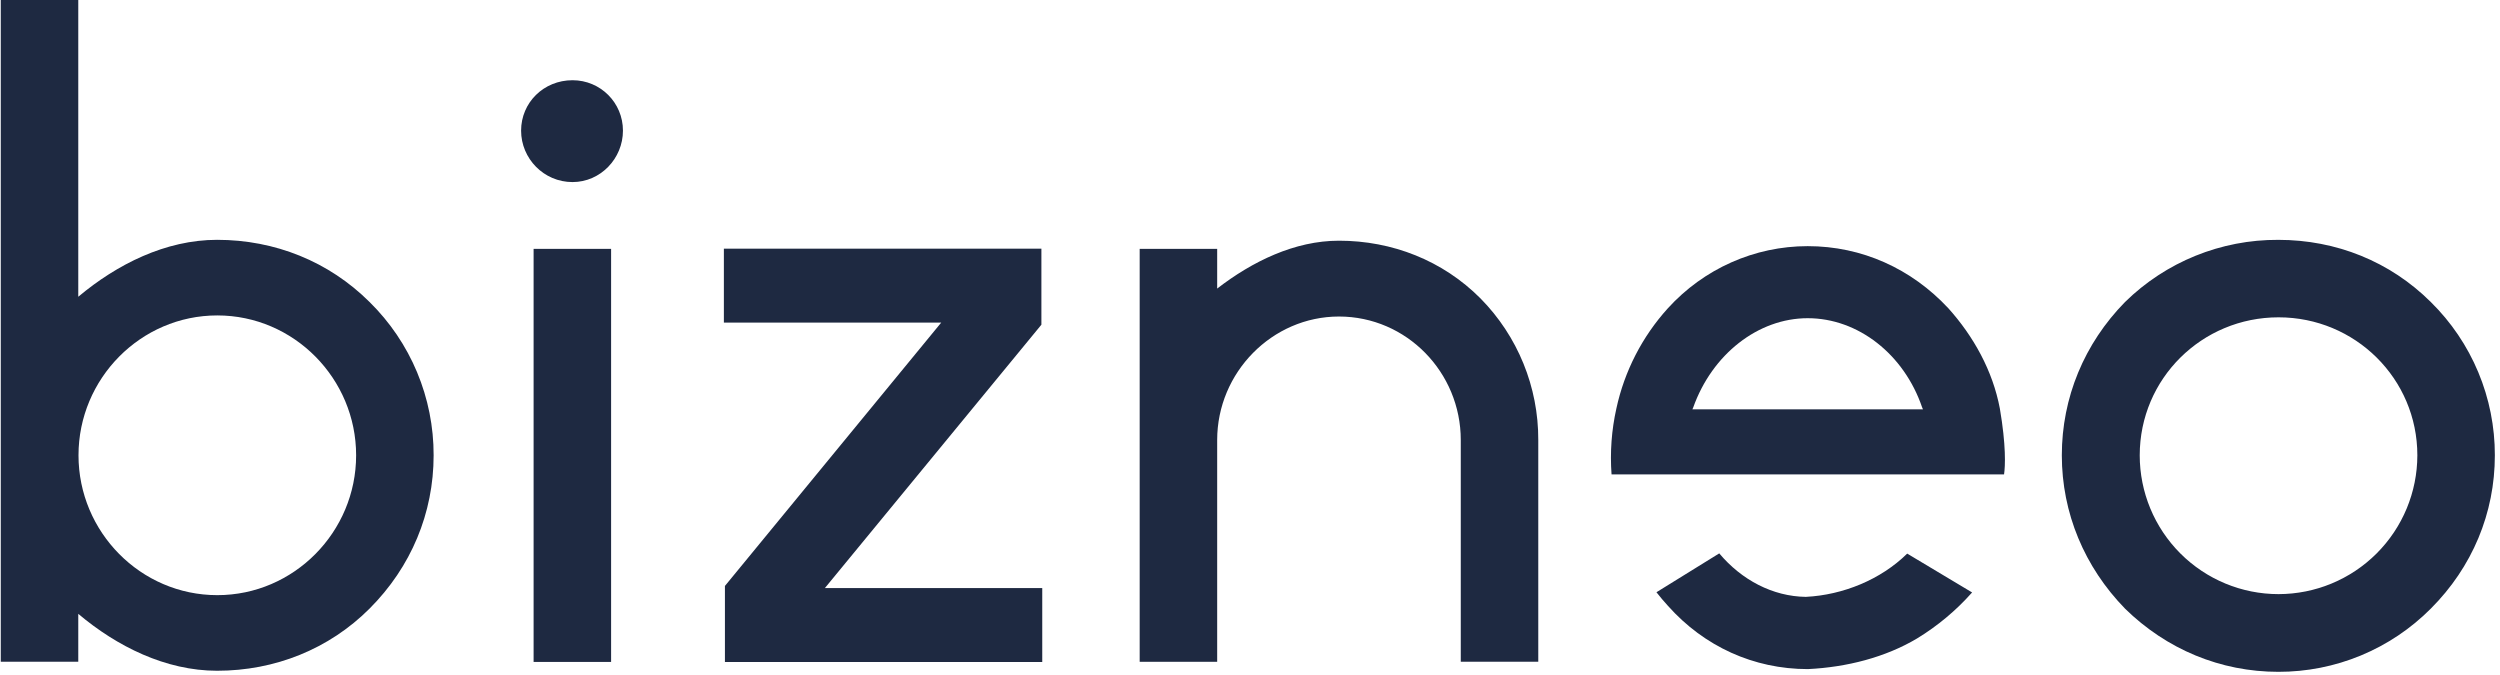
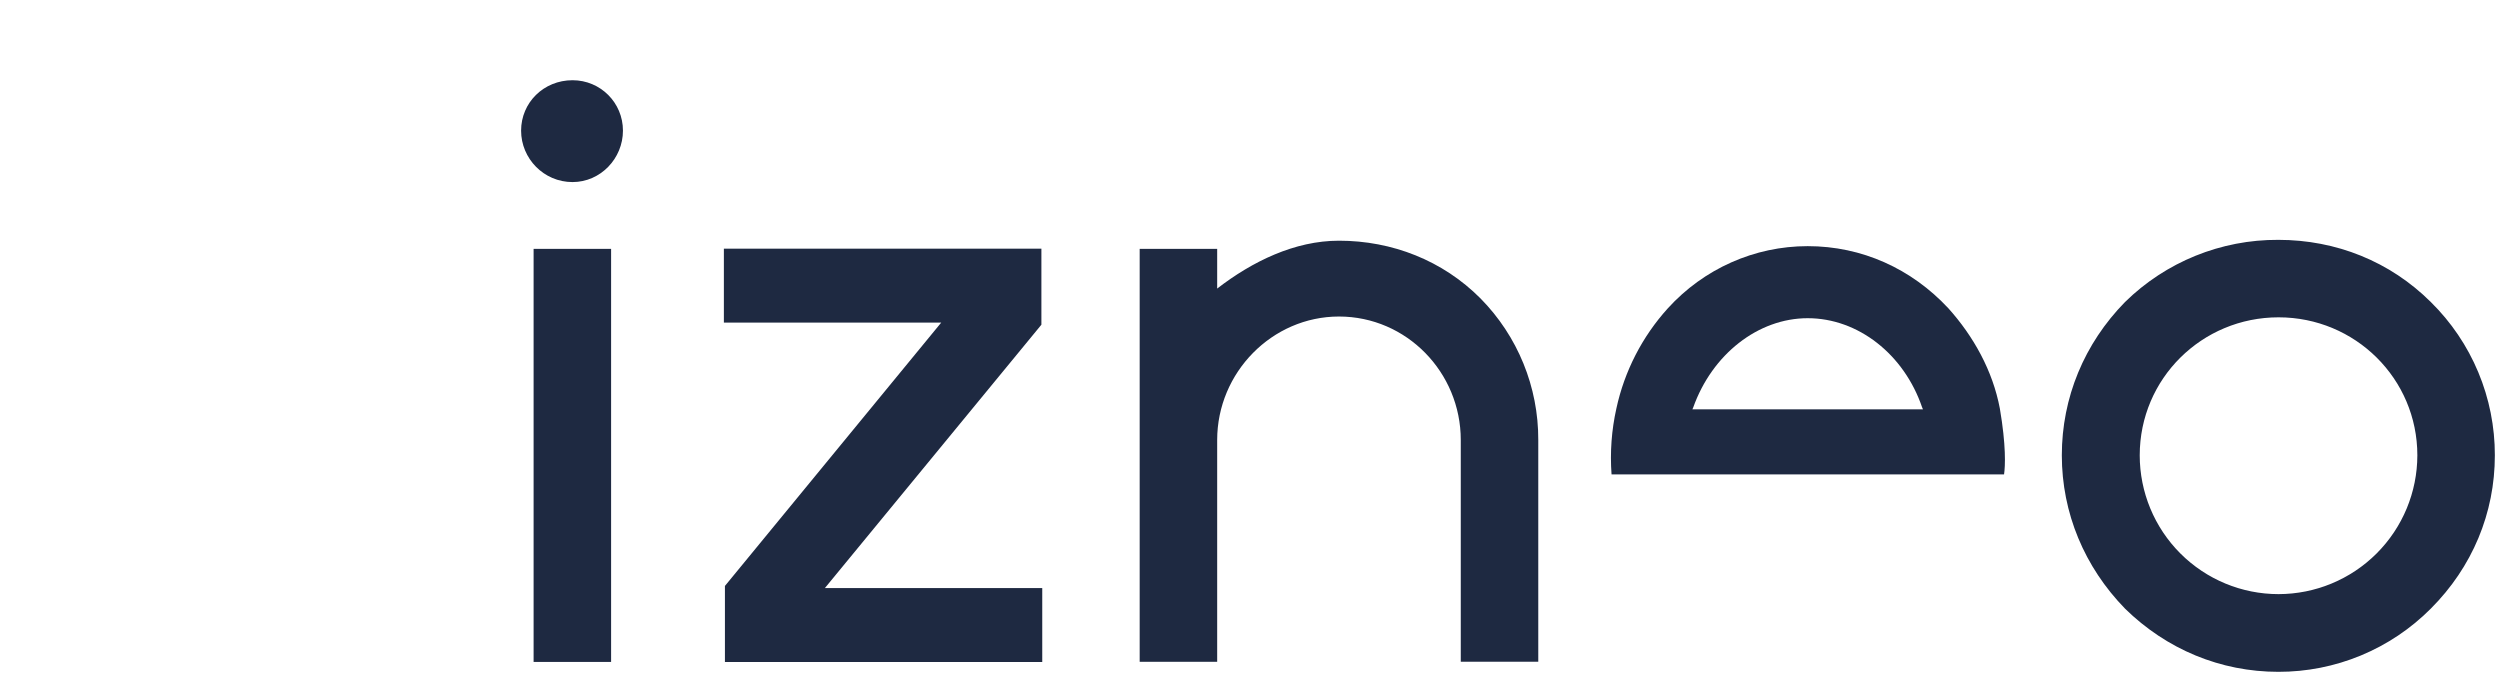
<svg xmlns="http://www.w3.org/2000/svg" width="100" height="27" viewBox="0 0 100 27" fill="none">
  <g clip-path="url(#clip0_3480_105299)">
-     <path d="M17.345 18.212C17.345 20.522 16.445 22.681 14.782 24.344C13.162 25.965 10.994 26.83 8.684 26.83C6.626 26.83 4.677 25.856 3.131 24.554V26.469H0.031V0H3.131V11.87C4.685 10.568 6.626 9.593 8.684 9.593C10.994 9.593 13.153 10.458 14.782 12.08C15.596 12.88 16.242 13.835 16.682 14.887C17.122 15.941 17.348 17.071 17.345 18.212ZM14.245 18.212C14.245 15.146 11.758 12.617 8.692 12.617C5.626 12.617 3.14 15.146 3.14 18.212C3.14 21.278 5.626 23.806 8.692 23.806C11.758 23.806 14.245 21.278 14.245 18.212Z" fill="#1E2941" />
    <path d="M20.844 5.225C20.844 4.108 21.743 3.209 22.902 3.209C24.019 3.209 24.918 4.108 24.918 5.225C24.918 6.342 24.019 7.283 22.902 7.283C21.752 7.283 20.844 6.343 20.844 5.225Z" fill="#1E2941" />
    <path d="M21.344 9.955H24.444V26.478H21.344V9.955ZM41.656 9.955V12.988L32.996 23.522H41.69V26.479H28.997V23.438L37.649 12.904H28.955V9.947H41.656V9.955ZM61.531 17.6V26.47H58.431V17.601C58.431 14.896 56.264 12.661 53.559 12.661C50.888 12.661 48.687 14.896 48.687 17.601V26.471H45.587V9.955H48.687V11.543C50.09 10.459 51.787 9.628 53.559 9.628C55.684 9.628 57.709 10.418 59.221 11.938C60.709 13.446 61.539 15.481 61.531 17.6ZM99.794 18.213C99.794 20.523 98.895 22.682 97.232 24.345C96.433 25.148 95.482 25.785 94.436 26.219C93.389 26.653 92.267 26.875 91.134 26.873C88.824 26.873 86.664 25.975 85.001 24.345C83.381 22.682 82.473 20.523 82.473 18.213C82.473 15.903 83.372 13.743 85.001 12.081C86.637 10.475 88.841 9.582 91.134 9.594C93.444 9.594 95.603 10.459 97.232 12.081C98.046 12.881 98.691 13.835 99.131 14.889C99.571 15.941 99.796 17.072 99.794 18.213ZM96.694 18.213C96.694 15.147 94.208 12.693 91.142 12.693C88.076 12.693 85.589 15.147 85.589 18.213C85.589 19.686 86.174 21.098 87.216 22.139C88.257 23.18 89.669 23.765 91.142 23.765C92.614 23.763 94.025 23.178 95.066 22.137C96.107 21.096 96.692 19.685 96.694 18.213Z" fill="#1E2941" />
-     <path d="M72.239 23.875C70.904 23.858 69.66 23.195 68.77 22.135L66.258 23.69C66.401 23.875 66.561 24.06 66.72 24.236C68.165 25.857 70.148 26.764 72.315 26.764C73.869 26.689 75.415 26.294 76.683 25.538C77.504 25.038 78.246 24.417 78.884 23.698L76.288 22.144C75.23 23.186 73.718 23.799 72.239 23.874V23.875Z" fill="#1E2941" />
    <path d="M79.994 16.34C79.708 14.827 78.944 13.458 77.936 12.333C76.457 10.745 74.475 9.846 72.308 9.846C70.182 9.846 68.158 10.745 66.713 12.333C65.688 13.465 64.978 14.847 64.655 16.34C64.462 17.204 64.397 18.093 64.462 18.977H80.162C80.212 18.641 80.246 17.818 79.994 16.34ZM67.696 16.373L67.729 16.298C68.485 14.172 70.325 12.728 72.308 12.728C74.324 12.728 76.163 14.172 76.886 16.298L76.919 16.373H67.696Z" fill="#1E2941" />
  </g>
  <defs>
    <clipPath id="clip0_3480_105299">
      <rect width="100" height="27" fill="white" />
    </clipPath>
  </defs>
</svg>